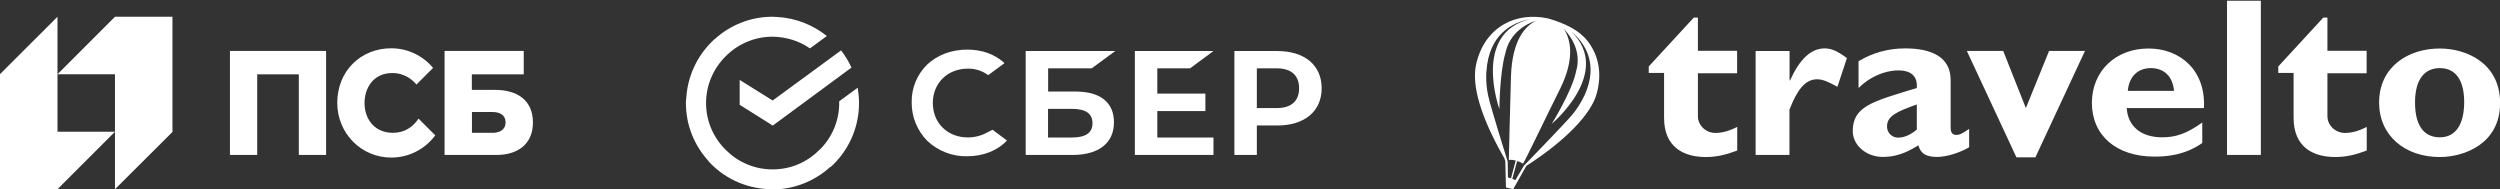
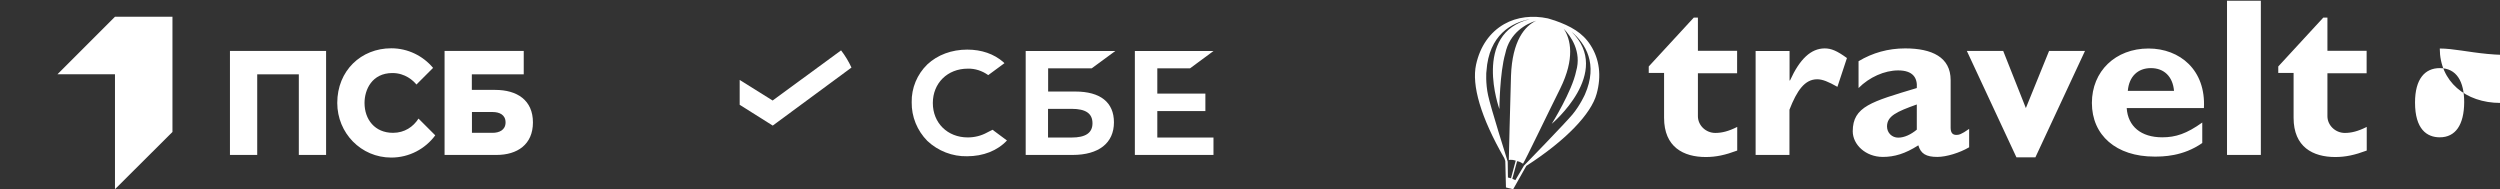
<svg xmlns="http://www.w3.org/2000/svg" id="Layer_1" x="0px" y="0px" viewBox="0 0 228.31 17.28" style="enable-background:new 0 0 228.31 17.28;" xml:space="preserve">
  <rect x="0" y="0" width="228.31" height="17.28" fill="#333333" stroke="none" />
  <style type="text/css"> .st0{fill:#FFFFFF;} </style>
  <g>
    <polygon class="st0" points="108.68,6.24 110.82,4.66 103.64,4.66 103.64,14.15 110.82,14.15 110.82,12.56 105.69,12.56 105.69,10.14 110.08,10.14 110.08,8.55 105.69,8.55 105.69,6.24 " />
    <path class="st0" d="M99.7,6.24l2.15-1.58h-8.18v9.49h4.28c2.4,0,3.78-1.09,3.78-2.98c0-1.82-1.24-2.81-3.52-2.81h-2.49V6.24H99.7z M97.86,9.94c1.31,0,1.91,0.43,1.91,1.32s-0.65,1.3-1.91,1.3h-2.15V9.94H97.86z" />
-     <path class="st0" d="M116.64,4.66h-3.91v9.49h2.05v-2.69h1.87c2.49,0,4.05-1.3,4.05-3.4C120.7,5.96,119.15,4.66,116.64,4.66z M116.6,9.87h-1.82V6.24h1.82c1.32,0,2.04,0.65,2.04,1.82S117.92,9.87,116.6,9.87z" />
    <path class="st0" d="M90.15,12.1c-0.54,0.3-1.15,0.45-1.77,0.45c-1.85,0-3.19-1.32-3.19-3.14s1.34-3.14,3.19-3.14 c0.67-0.02,1.32,0.2,1.87,0.59l1.48-1.09l-0.09-0.09c-0.86-0.76-2.01-1.15-3.31-1.15c-1.42,0-2.71,0.48-3.64,1.35 c-0.93,0.9-1.46,2.16-1.43,3.46c-0.02,1.32,0.5,2.59,1.43,3.53c0.98,0.92,2.29,1.43,3.63,1.4c1.48,0,2.77-0.51,3.64-1.44 l-1.32-0.98L90.15,12.1z" />
    <path class="st0" d="M67.55,7.3v2.27l3.02,1.9l7.19-5.3c-0.26-0.56-0.58-1.09-0.95-1.57l-6.25,4.58L67.55,7.3z" />
-     <path class="st0" d="M76.64,9.25c0,0.05,0,0.11,0,0.16c0,1.68-0.69,3.19-1.8,4.28l-0.01-0.01c-1.09,1.12-2.6,1.79-4.28,1.79 c-1.68,0-3.19-0.69-4.28-1.79l0,0c-1.1-1.09-1.79-2.59-1.79-4.27c0-1.66,0.69-3.18,1.79-4.27l0,0c1.09-1.1,2.61-1.79,4.28-1.79v0 c1.28,0.02,2.46,0.4,3.42,1.07l1.54-1.13c-1.26-1.01-2.83-1.65-4.56-1.74l0,0c-0.12,0-0.26-0.02-0.39-0.02c0,0-0.01,0-0.01,0 c0,0,0,0-0.01,0v0c-2.03,0-3.88,0.78-5.28,2.05l-0.01-0.01c-0.1,0.09-0.19,0.19-0.28,0.28c0,0,0,0,0,0l0,0 c-1.34,1.34-2.19,3.15-2.3,5.16l-0.01,0c0,0.12-0.02,0.26-0.02,0.39c0,0,0,0.01,0,0.01c0,0,0,0.01,0,0.01h0 c0,2.03,0.78,3.87,2.05,5.27l-0.01,0.01c1.36,1.51,3.29,2.46,5.45,2.57l0,0.01c0.12,0,0.26,0.02,0.39,0.02c0,0,0.01,0,0.01,0 c0,0,0.01,0,0.01,0v0c2.03,0,3.89-0.79,5.29-2.06l0.02,0.02c1.59-1.43,2.6-3.53,2.6-5.84c0-0.48-0.05-0.95-0.12-1.41L76.64,9.25z" />
  </g>
  <polygon class="st0" points="10.5,1.53 5.25,6.78 10.5,6.78 10.5,17.28 15.75,12.05 15.75,1.53 " />
-   <polygon class="st0" points="5.25,17.28 10.5,12.03 5.25,12.03 5.25,1.53 0,6.77 0,17.28 " />
  <path class="st0" d="M21,14.15h2.49V6.79h3.8v7.36h2.49v-9.5H21V14.15z M45.22,8.21h-2.13V6.79h4.74V4.65H40.6v9.5 c0,0,3.56,0,4.74,0c1.9,0,3.33-0.95,3.33-2.97C48.67,9.16,47.24,8.21,45.22,8.21 M44.99,12.13h-1.89v-1.9h1.89 c0.59,0,1.18,0.23,1.18,0.95C46.17,11.89,45.57,12.13,44.99,12.13 M35.89,12.13c-1.66,0-2.6-1.22-2.6-2.73 c0-1.21,0.68-2.73,2.55-2.73c1.17,0,1.92,0.71,2.19,1.05l1.52-1.52c-0.91-1.09-2.29-1.79-3.82-1.79c-2.75,0-4.93,2.04-4.93,4.99 c0,2.75,2.17,4.99,4.93,4.99c1.65,0,3.11-0.8,4.02-2.03l-1.53-1.53C37.74,11.58,36.95,12.13,35.89,12.13" />
-   <path class="st0" d="M155.06,1.61h-0.38l-4.11,4.46v0.59h1.4v4.1c0,2.67,1.77,3.58,3.81,3.58c0.94,0,1.77-0.18,2.87-0.59v-2.16 c-0.79,0.4-1.4,0.55-2,0.55c-0.87,0-1.59-0.69-1.59-1.53V6.69h3.58V4.64h-3.58V1.61z M163.47,7.35h-0.04V4.66h-3.1v9.49h3.09v-4.13 c0.68-1.75,1.4-2.78,2.53-2.78c0.49,0,1.02,0.22,1.85,0.69l0.87-2.63c-0.91-0.66-1.43-0.88-2.04-0.88 C165.39,4.43,164.37,5.37,163.47,7.35z M178.14,11.66V7.31c0-2.08-1.7-2.89-4.15-2.89c-1.55,0-2.98,0.4-4.26,1.17v2.45 c0.98-0.99,2.37-1.61,3.62-1.61c1.36,0,1.77,0.69,1.7,1.61c-4.11,1.24-5.85,1.68-5.85,3.95c0,1.21,1.17,2.34,2.75,2.34 c1.05,0,2.04-0.29,3.24-1.06c0.22,0.77,0.72,1.06,1.73,1.06c0.83,0,2.04-0.37,2.91-0.88v-1.68c-0.72,0.51-0.94,0.55-1.17,0.55 C178.33,12.32,178.14,12.14,178.14,11.66z M175.05,11.84c-0.53,0.44-1.13,0.73-1.7,0.73c-0.57,0-1.02-0.44-1.02-1.02 c0-0.95,0.87-1.35,2.72-2.01V11.84z M185.01,9.87l-2.07-5.22h-3.32l4.53,9.72h1.73l4.53-9.72h-3.28L185.01,9.87z M212.55,1.61h-0.38 l-4.11,4.46v0.59h1.4v4.1c0,2.67,1.77,3.58,3.81,3.58c0.94,0,1.77-0.18,2.87-0.59v-2.16c-0.79,0.4-1.4,0.55-2,0.55 c-0.86,0-1.59-0.69-1.59-1.53V6.69h3.58V4.64h-3.58C212.55,4.64,212.55,1.61,212.55,1.61z M196.21,4.43c-3.02,0-5.17,2.08-5.17,4.97 c0,2.96,2.23,4.9,5.7,4.9c0.75,0,2.61,0,4.38-1.24v-1.87c-1.43,1.02-2.42,1.35-3.66,1.35c-1.92,0-3.13-0.99-3.24-2.67h7.05 C201.46,6.4,199.08,4.43,196.21,4.43z M194.32,8.3c0.11-1.31,0.91-2.08,2.11-2.08s2,0.77,2.11,2.08H194.32z M222.81,4.43 c-2.9,0-5.54,1.68-5.54,4.94c0,3,2.34,4.97,5.54,4.97c2.19,0,5.51-1.17,5.51-4.94C228.31,5.74,225.22,4.43,222.81,4.43z M222.81,12.54c-1.17,0-2.26-0.73-2.26-3.18c0-2.16,0.91-3.14,2.26-3.14c1.55,0,2.23,1.24,2.23,3.11 C225.03,11.41,224.24,12.54,222.81,12.54z M203.38,14.15h3.09V0.07h-3.09V14.15z" />
+   <path class="st0" d="M155.06,1.61h-0.38l-4.11,4.46v0.59h1.4v4.1c0,2.67,1.77,3.58,3.81,3.58c0.94,0,1.77-0.18,2.87-0.59v-2.16 c-0.79,0.4-1.4,0.55-2,0.55c-0.87,0-1.59-0.69-1.59-1.53V6.69h3.58V4.64h-3.58V1.61z M163.47,7.35h-0.04V4.66h-3.1v9.49h3.09v-4.13 c0.68-1.75,1.4-2.78,2.53-2.78c0.49,0,1.02,0.22,1.85,0.69l0.87-2.63c-0.91-0.66-1.43-0.88-2.04-0.88 C165.39,4.43,164.37,5.37,163.47,7.35z M178.14,11.66V7.31c0-2.08-1.7-2.89-4.15-2.89c-1.55,0-2.98,0.4-4.26,1.17v2.45 c0.98-0.99,2.37-1.61,3.62-1.61c1.36,0,1.77,0.69,1.7,1.61c-4.11,1.24-5.85,1.68-5.85,3.95c0,1.21,1.17,2.34,2.75,2.34 c1.05,0,2.04-0.29,3.24-1.06c0.22,0.77,0.72,1.06,1.73,1.06c0.83,0,2.04-0.37,2.91-0.88v-1.68c-0.72,0.51-0.94,0.55-1.17,0.55 C178.33,12.32,178.14,12.14,178.14,11.66z M175.05,11.84c-0.53,0.44-1.13,0.73-1.7,0.73c-0.57,0-1.02-0.44-1.02-1.02 c0-0.95,0.87-1.35,2.72-2.01V11.84z M185.01,9.87l-2.07-5.22h-3.32l4.53,9.72h1.73l4.53-9.72h-3.28L185.01,9.87z M212.55,1.61h-0.38 l-4.11,4.46v0.59h1.4v4.1c0,2.67,1.77,3.58,3.81,3.58c0.94,0,1.77-0.18,2.87-0.59v-2.16c-0.79,0.4-1.4,0.55-2,0.55 c-0.86,0-1.59-0.69-1.59-1.53V6.69h3.58V4.64h-3.58C212.55,4.64,212.55,1.61,212.55,1.61z M196.21,4.43c-3.02,0-5.17,2.08-5.17,4.97 c0,2.96,2.23,4.9,5.7,4.9c0.75,0,2.61,0,4.38-1.24v-1.87c-1.43,1.02-2.42,1.35-3.66,1.35c-1.92,0-3.13-0.99-3.24-2.67h7.05 C201.46,6.4,199.08,4.43,196.21,4.43z M194.32,8.3c0.11-1.31,0.91-2.08,2.11-2.08s2,0.77,2.11,2.08H194.32z M222.81,4.43 c0,3,2.34,4.97,5.54,4.97c2.19,0,5.51-1.17,5.51-4.94C228.31,5.74,225.22,4.43,222.81,4.43z M222.81,12.54c-1.17,0-2.26-0.73-2.26-3.18c0-2.16,0.91-3.14,2.26-3.14c1.55,0,2.23,1.24,2.23,3.11 C225.03,11.41,224.24,12.54,222.81,12.54z M203.38,14.15h3.09V0.07h-3.09V14.15z" />
  <g>
    <path class="st0" d="M145.25,4.12c-0.72-1.13-1.81-1.74-3.27-2.25l-0.14-0.04c-0.04-0.02-0.07-0.02-0.09-0.03l-0.19-0.06l-0.2-0.06 c-1.4-0.3-2.83-0.14-3.99,0.52c-1.31,0.75-2.2,2.02-2.57,3.7c-0.41,1.88,0.41,4.78,2.58,8.55l0.09,0.25l0.06,2.42l0.66,0.16 l1.2-2.13c3.62-2.33,5.93-4.76,6.42-6.58C146.27,6.93,146.07,5.39,145.25,4.12z M141.45,1.72c-0.02,0-0.02,0-0.04,0 C141.43,1.72,141.43,1.72,141.45,1.72z M137.71,16.21l-0.02-1.45c-0.07-0.23-1.57-4.99-1.79-6.05c-0.24-1.08-0.17-2.22-0.15-2.22 c0.22-3.31,2.31-4.44,3.97-4.74c-5.3,1.27-2.79,8.21-2.79,8.21s0.02-3.29,0.54-5.08c0.39-1.88,1.9-2.72,2.83-2.99 c-1.03,0.47-2.2,1.81-2.31,5.04c-0.07,2.27-0.2,7.62-0.2,7.68c0.22-0.03,0.37-0.02,0.63,0.06l-0.43,1.61L137.71,16.21z M144.74,8.63c0,0-0.44,0.99-1.14,1.83c-0.68,0.81-4.27,4.51-4.43,4.67l-0.78,1.32l-0.28-0.12l0.44-1.61 c0.22,0.03,0.37,0.12,0.54,0.23c0.26-0.41,2.29-4.65,3.4-6.87c1.35-2.74,0.96-4.51,0.31-5.46c0.66,0.68,1.66,2.09,1.14,3.88 c-0.37,1.83-2.23,4.81-2.23,4.81s5.61-4.69,1.81-8.41C144.79,3.97,145.97,5.84,144.74,8.63z" />
  </g>
</svg>